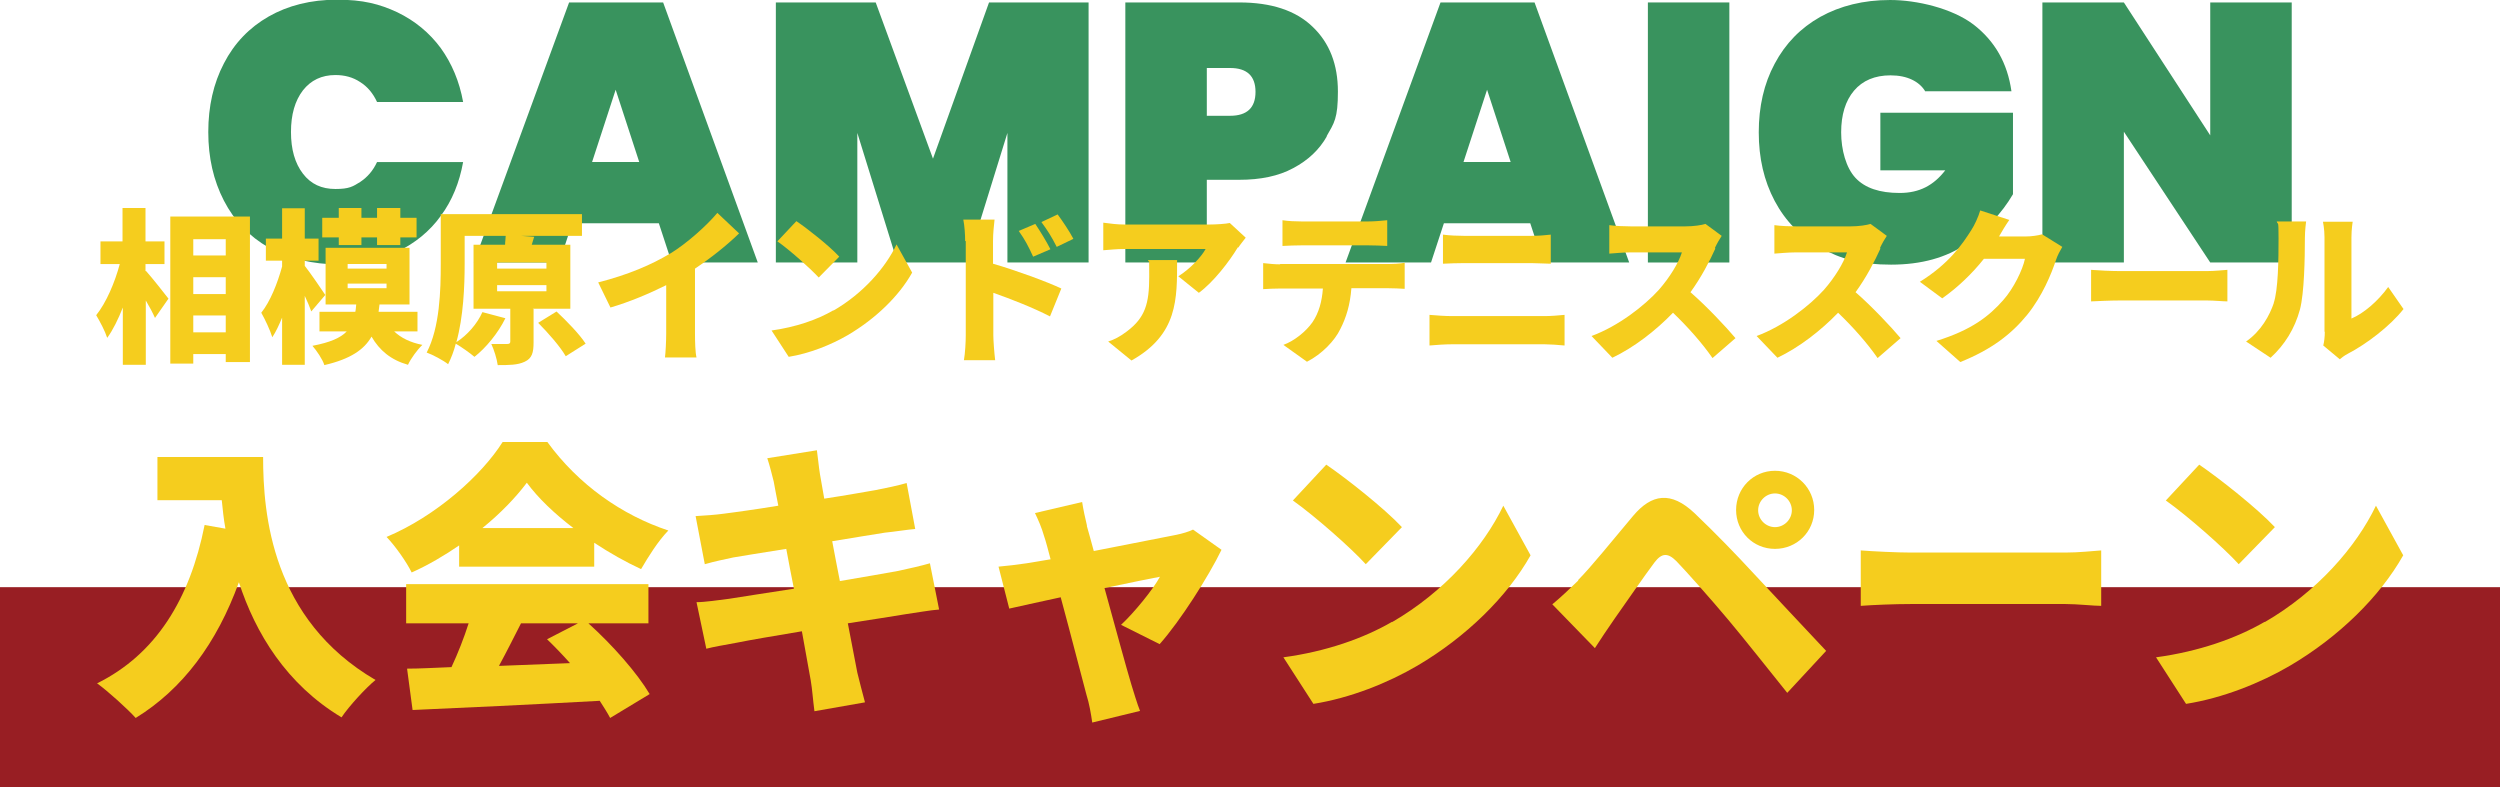
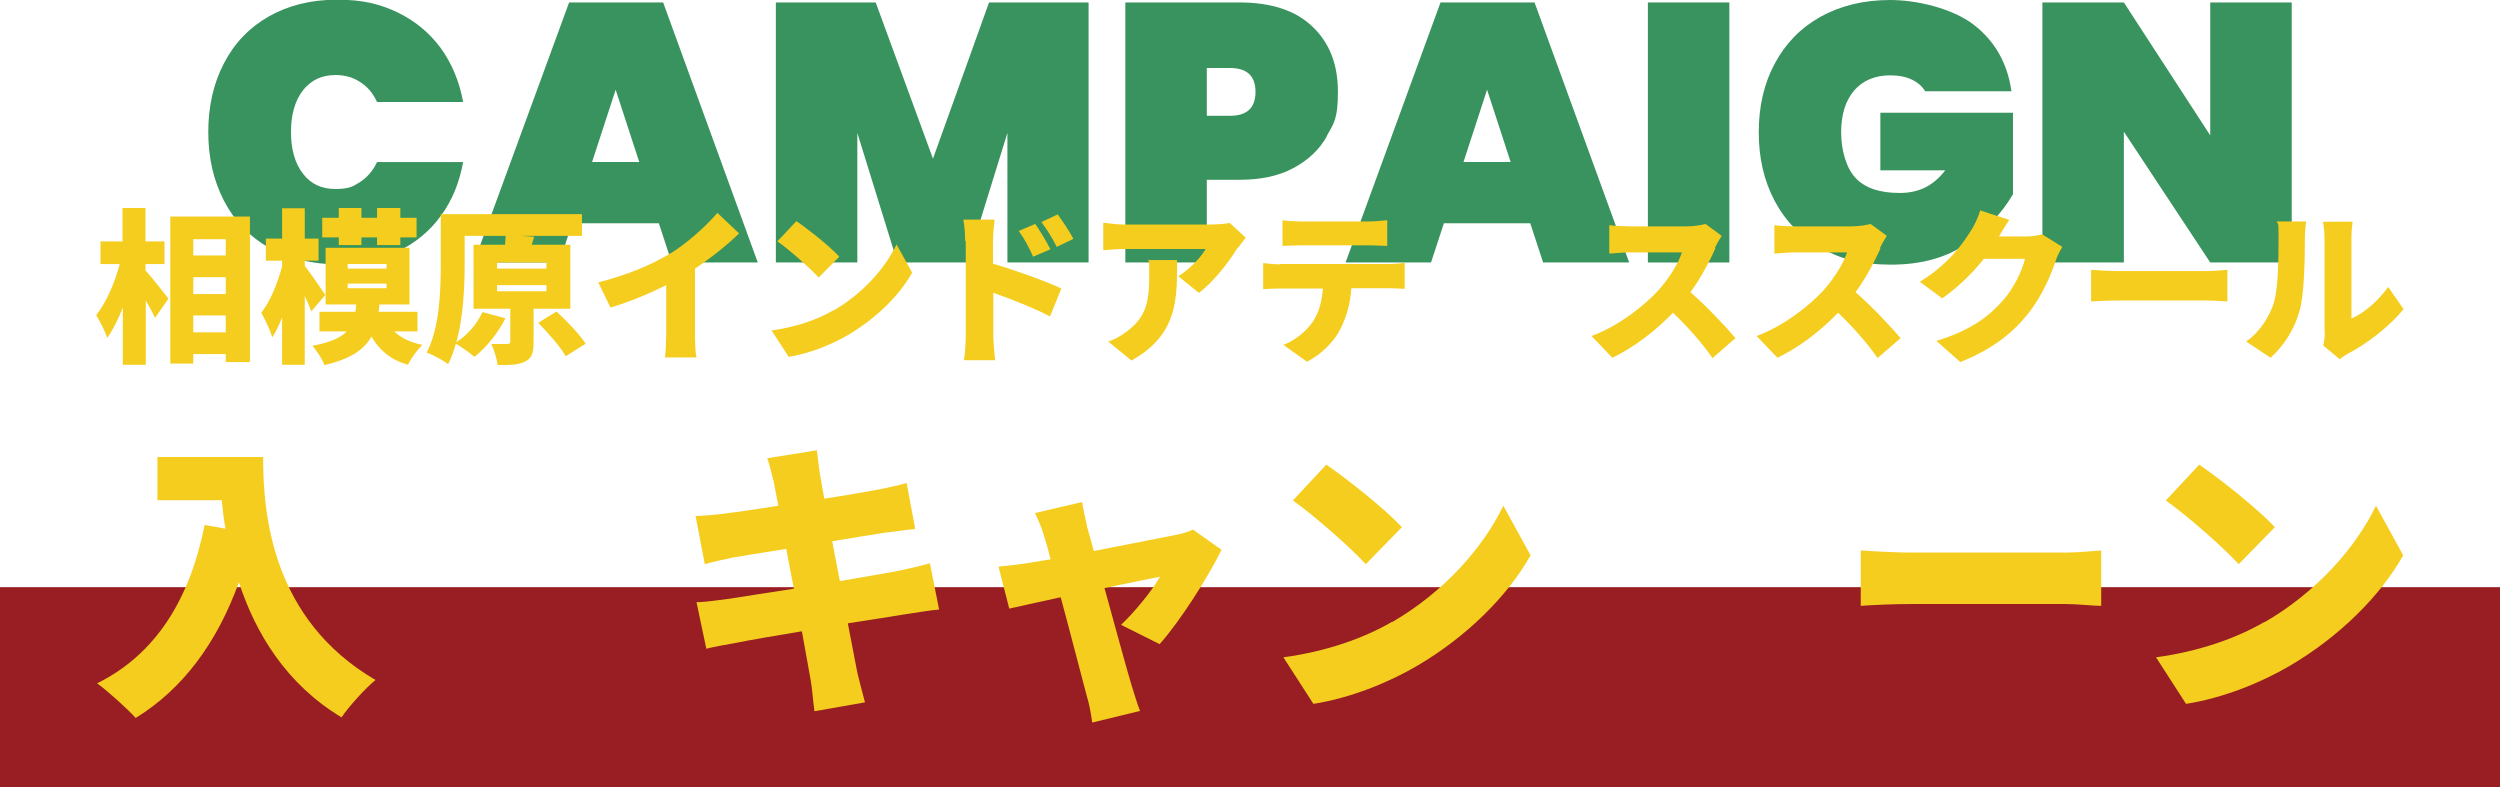
<svg xmlns="http://www.w3.org/2000/svg" id="_レイヤー_1" data-name="レイヤー_1" version="1.1" viewBox="0 0 816.2 257">
  <defs>
    <style> .st0 { fill: #981e23; } .st1 { fill: #f5cd1e; } .st2 { fill: #39935e; } </style>
  </defs>
  <rect class="st0" y="191.7" width="816.2" height="65.3" />
  <g>
    <path class="st2" d="M73.1,20.7c3.4-6.6,8.3-11.7,14.6-15.3,6.3-3.6,13.8-5.5,22.3-5.5s13.9,1.4,19.7,4.1c5.8,2.8,10.5,6.7,14.2,11.7,3.6,5,6.1,10.9,7.3,17.6h-28.1c-1.3-2.8-3.1-5-5.5-6.5-2.4-1.6-5.1-2.3-8.1-2.3-4.5,0-8,1.7-10.6,5-2.6,3.4-3.9,7.9-3.9,13.6s1.3,10.2,3.9,13.6c2.6,3.4,6.1,5,10.6,5s5.7-.8,8.1-2.3c2.4-1.6,4.2-3.7,5.5-6.5h28.1c-1.2,6.7-3.6,12.6-7.3,17.6-3.6,5-8.4,8.9-14.2,11.7-5.8,2.8-12.4,4.1-19.7,4.1s-16-1.8-22.3-5.5c-6.3-3.6-11.2-8.7-14.6-15.3-3.4-6.6-5.1-14-5.1-22.4s1.7-15.9,5.1-22.4Z" />
    <path class="st2" d="M215.1,72.9h-28.3l-4.2,12.8h-27.9L185.8.8h30.7l30.9,84.9h-28.1l-4.2-12.8ZM208.7,52.9l-7.7-23.6-7.7,23.6h15.3Z" />
    <path class="st2" d="M355.4.8v84.9h-26.5v-42.3l-13.1,42.3h-22.8l-13.1-42.3v42.3h-26.6V.8h32.6l18.7,51L322.9.8h32.5Z" />
    <path class="st2" d="M433.2,44.5c-2.5,4.4-6.1,7.8-11,10.4-4.8,2.6-10.7,3.8-17.6,3.8h-10.6v27h-26.6V.8h37.2c10.4,0,18.4,2.6,23.9,7.9,5.6,5.3,8.3,12.4,8.3,21.2s-1.2,10.2-3.7,14.6ZM409.9,30c0-5.2-2.8-7.8-8.3-7.8h-7.6v15.6h7.6c5.5,0,8.3-2.6,8.3-7.8Z" />
    <path class="st2" d="M499.7,72.9h-28.3l-4.2,12.8h-27.9L470.3.8h30.7l30.9,84.9h-28.1l-4.2-12.8ZM493.2,52.9l-7.7-23.6-7.7,23.6h15.4Z" />
    <path class="st2" d="M564.6.8v84.9h-26.6V.8h26.6Z" />
    <path class="st2" d="M628.6,29.9c-1-1.7-2.5-3-4.4-3.9-1.9-.9-4.2-1.4-7-1.4-5.1,0-9.1,1.7-11.9,5-2.8,3.3-4.2,7.9-4.2,13.6s1.6,11.6,4.7,14.9c3.1,3.3,7.9,4.9,14.4,4.9s11.1-2.5,14.9-7.4h-21.2v-18.8h43.3v26.6c-3.7,6.3-8.8,11.7-15.2,16.2-6.5,4.5-14.7,6.8-24.6,6.8s-16.4-1.8-23-5.5c-6.5-3.6-11.5-8.7-15-15.3-3.5-6.6-5.2-14-5.2-22.4s1.7-15.9,5.2-22.4c3.5-6.6,8.5-11.7,14.9-15.3,6.5-3.6,14.1-5.5,22.8-5.5s20.2,2.7,27.2,8c7,5.4,11.1,12.6,12.4,21.8h-28.1Z" />
    <path class="st2" d="M748.2,85.7h-26.6l-28.2-42.7v42.7h-26.6V.8h26.6l28.2,43.4V.8h26.6v84.9Z" />
  </g>
  <g>
    <path class="st1" d="M47.7,88.5c1.9,2.1,6.3,7.7,7.3,9l-4.4,6.3c-.7-1.6-1.8-3.7-3-5.7v21h-7.5v-18.7c-1.5,3.8-3.2,7.3-5.1,9.9-.7-2.2-2.4-5.4-3.6-7.4,3.3-4.1,6.1-10.7,7.7-16.7h-6.3v-7.4h7.2v-10.9h7.5v10.9h6.2v7.4h-6.2v2.3ZM81.6,70.7v47.5h-7.9v-2.6h-10.6v3.1h-7.5v-48h26ZM63.1,78.1v5.3h10.6v-5.3h-10.6ZM63.1,90.5v5.5h10.6v-5.5h-10.6ZM73.7,108.5v-5.5h-10.6v5.5h10.6Z" />
    <path class="st1" d="M101.6,101.6c-.5-1.4-1.2-3.1-2.1-5v22.5h-7.4v-15.4c-1,2.4-2,4.6-3.2,6.4-.7-2.3-2.4-5.9-3.6-8,2.9-3.6,5.3-9.6,6.8-15.1v-1.9h-5.3v-7.2h5.3v-9.9h7.4v9.9h4.5v7.2h-4.5v1.7c1.7,2.1,5.7,8,6.7,9.5l-4.6,5.4ZM128.7,108.2c2.2,2.1,5.2,3.6,9.2,4.4-1.6,1.5-3.8,4.5-4.7,6.5-5.6-1.6-9.3-4.7-11.9-9.2-2.4,4.2-6.8,7.3-15.4,9.3-.6-1.9-2.5-4.7-3.9-6.3,5.8-1.1,9.2-2.6,11.2-4.7h-8.9v-6.4h11.7c.2-.8.2-1.6.3-2.4h-10v-18.5h27.4v18.5h-9.8c-.1.8-.2,1.6-.3,2.4h12.7v6.4h-7.7ZM110.6,77.5h-5.4v-6.4h5.4v-3.2h7.4v3.2h5.1v-3.2h7.6v3.2h5.3v6.4h-5.3v2.5h-7.6v-2.5h-5.1v2.5h-7.4v-2.5ZM113.5,87.7h12.7v-1.5h-12.7v1.5ZM113.5,94.1h12.7v-1.5h-12.7v1.5Z" />
    <path class="st1" d="M174.2,100.9v10.9c0,3.3-.5,5.2-2.9,6.3-2.3,1.1-5.2,1.1-8.8,1.1-.3-2.1-1.2-5-2.1-6.9,1.9,0,4.5,0,5.2,0s1-.2,1-.8v-10.7h-12v-20.9h10.3c0-1,.2-2,.2-2.9h-13.4v9.2c0,7.2-.4,17.2-2.7,25.5,3.6-2.3,6.8-6,8.5-9.8l7.5,2c-2.4,4.9-6.4,9.7-10.1,12.6-1.4-1.2-4.2-3.2-6.1-4.3-.6,2.4-1.5,4.7-2.5,6.7-1.5-1.2-5-3.1-7-3.8,4.3-8.2,4.6-20.4,4.6-28.9v-16.3h46.1v7.1h-19.9l4.3.3-.8,2.6h12.6v20.9h-12.3ZM162.3,87.7h16.1v-2h-16.1v2ZM162.3,95.1h16.1v-2h-16.1v2ZM181.7,101.7c3.3,3.1,7.5,7.4,9.5,10.5l-6.5,4.1c-1.7-3-5.7-7.6-9-10.9l6-3.7Z" />
    <path class="st1" d="M218.8,82.8c5.4-3.3,12-9.2,15.4-13.3l7.1,6.7c-4,3.9-9.3,8.1-14.4,11.5v21.2c0,2.6.1,6.3.5,7.8h-10.3c.2-1.5.4-5.2.4-7.8v-15.8c-5.4,2.7-12,5.5-18.2,7.3l-4-8.2c9.8-2.5,17.5-5.8,23.6-9.5Z" />
    <path class="st1" d="M272.1,101.4c9.7-5.6,17-14,20.6-21.6l5.1,9.2c-4.3,7.7-12,15.1-21,20.4-5.5,3.2-12.5,6-19.3,7.1l-5.6-8.6c7.9-1.1,14.9-3.5,20.2-6.6ZM274,83.8l-6.7,6.8c-2.9-3.1-9.6-9.1-13.5-11.8l6.2-6.6c3.7,2.5,10.8,8.1,14,11.6Z" />
    <path class="st1" d="M315.1,78.7c0-2.2-.2-5-.6-7h10.2c-.2,2-.5,4.4-.5,7v7.4c7.3,2.1,17.7,5.9,22.3,8.1l-3.7,9.1c-5.4-2.8-12.8-5.7-18.5-7.7v13.9c0,1.5.3,5.7.6,8.1h-10.2c.4-2.3.6-5.9.6-8.1v-30.8ZM342.9,81.4l-5.6,2.4c-1.7-3.7-2.6-5.4-4.7-8.4l5.4-2.3c1.6,2.4,3.7,5.8,4.9,8.2ZM350.4,78l-5.4,2.6c-1.9-3.7-2.9-5.2-5-8.1l5.3-2.5c1.7,2.3,3.9,5.6,5.1,7.9Z" />
    <path class="st1" d="M404.1,80.8c-2.7,4.5-7.9,11.3-12.7,14.8l-6.7-5.4c4-2.5,7.7-6.6,8.9-8.9h-26.6c-2.4,0-4,.2-6.8.4v-9c2.2.3,4.5.6,6.8.6h28c1.8,0,5.3-.2,6.5-.5l5.2,4.8c-.6.8-1.9,2.4-2.4,3.2ZM369.4,117.7l-7.6-6.2c1.9-.6,3.9-1.6,6.1-3.3,6-4.5,7.3-9.1,7.3-17.9s-.1-3.4-.4-5.4h9.5c0,12.7.3,24.3-14.9,32.8Z" />
    <path class="st1" d="M418,86.2h35.3c1.1,0,3.8-.1,5.3-.4v8.5c-1.5-.1-3.7-.2-5.3-.2h-12.1c-.4,5.4-1.7,9.6-3.6,13.3-1.8,3.8-6,8.2-10.9,10.7l-7.7-5.5c3.6-1.3,7.4-4.4,9.5-7.4,2.1-3.1,3.1-6.8,3.4-11h-14.1c-1.6,0-3.9.1-5.4.2v-8.5c1.7.2,3.8.4,5.4.4ZM425,72.3h21.6c2,0,4.3-.2,6.3-.4v8.4c-2-.1-4.2-.2-6.3-.2h-21.6c-1.9,0-4.5.1-6.3.2v-8.4c1.8.3,4.4.4,6.3.4Z" />
-     <path class="st1" d="M474.1,103.2h30.2c1.9,0,4.5-.2,6.5-.4v10c-2.1-.2-4.9-.4-6.5-.4h-30.2c-2.2,0-5.2.2-7.4.4v-10c2.3.2,5.2.4,7.4.4ZM478,77h21.9c2.3,0,4.8-.2,6.4-.4v9.5c-1.6,0-4.4-.2-6.4-.2h-21.8c-2.2,0-5,.1-7,.2v-9.5c2.1.3,5,.4,6.9.4Z" />
    <path class="st1" d="M560,81.2c-1.8,4-4.6,9.4-8.1,14.2,5.2,4.5,11.7,11.4,14.7,15l-7.5,6.5c-3.4-4.9-8-10.1-12.9-14.8-5.7,5.9-12.7,11.3-19.8,14.7l-6.8-7.1c8.7-3.2,17.2-9.8,22-15.1,3.5-4,6.4-8.7,7.5-12.2h-16.8c-2.4,0-5.4.3-6.9.4v-9.3c1.9.3,5.3.4,6.9.4h18c2.7,0,5.2-.4,6.5-.8l5.3,3.9c-.5.7-1.6,2.6-2.2,3.9Z" />
    <path class="st1" d="M613.9,81.2c-1.8,4-4.6,9.4-8.1,14.2,5.2,4.5,11.7,11.4,14.7,15l-7.5,6.5c-3.4-4.9-8-10.1-12.9-14.8-5.7,5.9-12.7,11.3-19.8,14.7l-6.8-7.1c8.7-3.2,17.2-9.8,22-15.1,3.5-4,6.4-8.7,7.5-12.2h-16.8c-2.4,0-5.4.3-6.9.4v-9.3c1.9.3,5.3.4,6.9.4h18c2.7,0,5.2-.4,6.5-.8l5.3,3.9c-.5.7-1.6,2.6-2.2,3.9Z" />
    <path class="st1" d="M652.7,77.2h8.7c1.8,0,3.9-.3,5.3-.7l6.6,4.1c-.7,1.2-1.6,2.8-2.1,4.4-1.5,4.5-4.4,11.6-9.3,17.7-5.2,6.4-11.7,11.4-21.9,15.5l-7.8-6.9c11.6-3.6,17.2-8.1,21.8-13.3,3.4-3.8,6.4-10,7.1-13.5h-13.4c-3.8,4.8-8.6,9.4-13.6,12.9l-7.3-5.4c9.5-5.9,13.9-12.3,16.8-16.9,1-1.5,2.3-4.3,2.9-6.4l9.5,3.1c-1.2,1.7-2.5,3.9-3.3,5.3Z" />
    <path class="st1" d="M692,88.5h28.6c2.4,0,5.1-.3,6.6-.4v10.3c-1.4,0-4.4-.3-6.6-.3h-28.6c-3.1,0-7.1.2-9.3.3v-10.3c2.2.2,6.7.4,9.3.4Z" />
    <path class="st1" d="M742.3,99c1.5-4.4,1.6-14.3,1.6-21.1s-.2-4.1-.6-5.6h9.6s-.4,2.9-.4,5.4c0,6.6-.2,17.9-1.6,23.3-1.7,6.3-5,11.6-9.6,15.8l-8-5.3c4.9-3.4,7.7-8.5,9.1-12.7ZM758.9,108.3v-30.9c0-2.6-.5-5-.5-5h9.7s-.4,2.4-.4,5.1v26.5c4-1.7,8.6-5.6,12-10.3l5,7.2c-4.4,5.6-12.2,11.5-18.2,14.6-1.3.7-2,1.3-2.6,1.8l-5.4-4.5c.3-1.1.5-2.8.5-4.5Z" />
  </g>
  <g>
    <path class="st1" d="M85.9,149.2c0,18.7,2.8,53,36.7,72.8-3.1,2.5-8.7,8.6-11.1,12.2-18-10.8-28.1-27.5-33.5-44.1-7.2,19.9-18.4,34.9-33.7,44.3-2.6-2.9-9-8.7-12.6-11.3,19.2-9.5,30.3-27.5,35.1-51.7l6.8,1.2c-.6-3.2-.9-6.4-1.2-9.3h-21v-14.1h34.6Z" />
-     <path class="st1" d="M150,178c-4.8,3.3-10.2,6.5-15.6,8.9-1.6-3.3-5.3-8.6-8.2-11.6,16.2-6.8,31.1-20.2,37.9-31h14.6c10.2,14,24.4,23.9,39.5,28.9-3.4,3.5-6.5,8.5-8.9,12.6-5-2.3-10.3-5.3-15.3-8.6v7.8h-44.1v-7ZM192.1,203.5c7.9,7.1,15.9,16.2,20,23.1l-12.9,7.8c-.9-1.7-2.1-3.6-3.4-5.6-21.8,1.2-44.8,2.3-61.1,3l-1.8-13.5c4.4,0,9.2-.3,14.5-.5,2.1-4.5,4.1-9.6,5.6-14.3h-20.4v-12.8h79.1v12.8h-19.7ZM187.2,172.4c-6.2-4.7-11.6-9.9-15.2-14.8-3.6,4.8-8.6,10-14.5,14.8h29.7ZM170.1,203.5c-2.4,4.7-4.8,9.5-7.2,13.9,7.5-.3,15.4-.6,23.2-.9-2.5-2.8-5-5.4-7.5-7.8l10.1-5.2h-18.5Z" />
    <path class="st1" d="M250.5,149.6l16.2-2.6c.3,1.9.6,5.4,1,7.8.2,1.4.8,4.3,1.4,8,7.3-1.1,13.8-2.3,16.8-2.8,3.1-.6,7.4-1.5,10.1-2.3l2.8,15c-2.5.2-6.8.9-9.9,1.2-3.6.6-10.1,1.6-17.2,2.8.8,4.2,1.6,8.5,2.5,13,7.9-1.3,15-2.6,19-3.3,3.7-.8,7.7-1.7,10.4-2.5l3,15.1c-2.9.2-7.2,1-10.8,1.5-4.2.7-11.2,1.8-19,3,1.3,6.9,2.5,12.8,3.1,16.1.7,2.8,1.6,6.4,2.5,9.7l-16.5,2.9c-.5-3.7-.7-7.1-1.2-10-.5-2.9-1.6-8.9-2.9-16.1-9,1.5-17.2,2.9-21.1,3.7-4.3.8-7.9,1.4-10.1,2l-3.2-15.2c2.7,0,7.4-.7,10.6-1.1,4.2-.7,12.3-1.9,21.2-3.3-.9-4.4-1.7-8.8-2.5-13-7.9,1.2-14.7,2.4-17.3,2.8-3.2.7-5.8,1.2-9.3,2.2l-3-15.7c3.3-.2,6.4-.4,9.3-.8,3-.4,9.9-1.3,17.7-2.6-.7-3.5-1.2-6.3-1.5-7.9-.7-2.8-1.3-5.2-2.1-7.6Z" />
    <path class="st1" d="M354.8,171.6c.7,2.3,1.4,5.1,2.3,8.3,11.2-2.2,23-4.5,27-5.3,1.9-.4,4-1,5.4-1.7l9.3,6.6c-4.1,8.5-13.5,23.3-20.2,30.8l-12.6-6.3c4.3-4,10.5-11.6,12.7-15.7-2.2.4-9.6,1.9-18.1,3.7,3.5,12.7,7.2,26.3,8.8,31.6.5,1.6,2,6.6,2.8,8.5l-15.6,3.8c-.4-2.8-1-6.3-1.9-9.1-1.5-5.5-5-19.3-8.4-31.8-7.3,1.6-13.8,3-16.8,3.7l-3.5-13.7c3.1-.3,5.9-.6,9.2-1.1,1.2-.2,4.1-.7,7.8-1.3-.8-3-1.5-5.8-2.2-7.8-.7-2.5-1.8-5-2.9-7.3l15.4-3.6c.4,2.6,1,5.3,1.6,7.8Z" />
    <path class="st1" d="M454.5,203.1c17.1-9.9,29.9-24.6,36.3-38l8.9,16.2c-7.6,13.5-21.1,26.7-36.9,36-9.7,5.7-22,10.6-34,12.5l-9.8-15.2c14-1.9,26.2-6.2,35.5-11.6ZM457.7,172.1l-11.8,12.1c-5-5.5-17-16-23.8-20.8l10.9-11.7c6.6,4.5,19,14.3,24.7,20.4Z" />
-     <path class="st1" d="M515.2,189.4c4.2-4.2,11.1-12.8,18-21,6-7.1,12.3-8.2,20.1-.8,6.7,6.4,13.5,13.4,19.3,19.7,6.4,6.8,16.2,17.4,23.6,25.2l-12.7,13.7c-6.2-7.7-14-17.6-19.3-23.9-5.6-6.7-13.8-15.9-16.9-19.1-2.8-2.8-4.8-2.7-7.2.5-3.3,4.4-9.3,13.1-12.9,18.2-2.3,3.3-4.7,6.9-6.5,9.7l-13.9-14.3c3-2.5,5.3-4.7,8.5-7.8ZM579.5,153.7c7.1,0,12.8,5.7,12.8,12.8s-5.7,12.7-12.8,12.7-12.7-5.6-12.7-12.7,5.6-12.8,12.7-12.8ZM579.5,172.1c3,0,5.5-2.5,5.5-5.5s-2.5-5.5-5.5-5.5-5.5,2.5-5.5,5.5,2.5,5.5,5.5,5.5Z" />
    <path class="st1" d="M623.9,180.4h50.4c4.3,0,8.9-.5,11.7-.7v18.1c-2.5,0-7.8-.6-11.7-.6h-50.4c-5.4,0-12.5.3-16.4.6v-18.1c3.8.3,11.8.7,16.4.7Z" />
    <path class="st1" d="M739.4,203.1c17.1-9.9,29.9-24.6,36.3-38l8.9,16.2c-7.6,13.5-21.1,26.7-36.9,36-9.7,5.7-22,10.6-34,12.5l-9.8-15.2c14-1.9,26.2-6.2,35.5-11.6ZM742.7,172.1l-11.8,12.1c-5-5.5-17-16-23.8-20.8l10.9-11.7c6.6,4.5,19,14.3,24.7,20.4Z" />
  </g>
</svg>